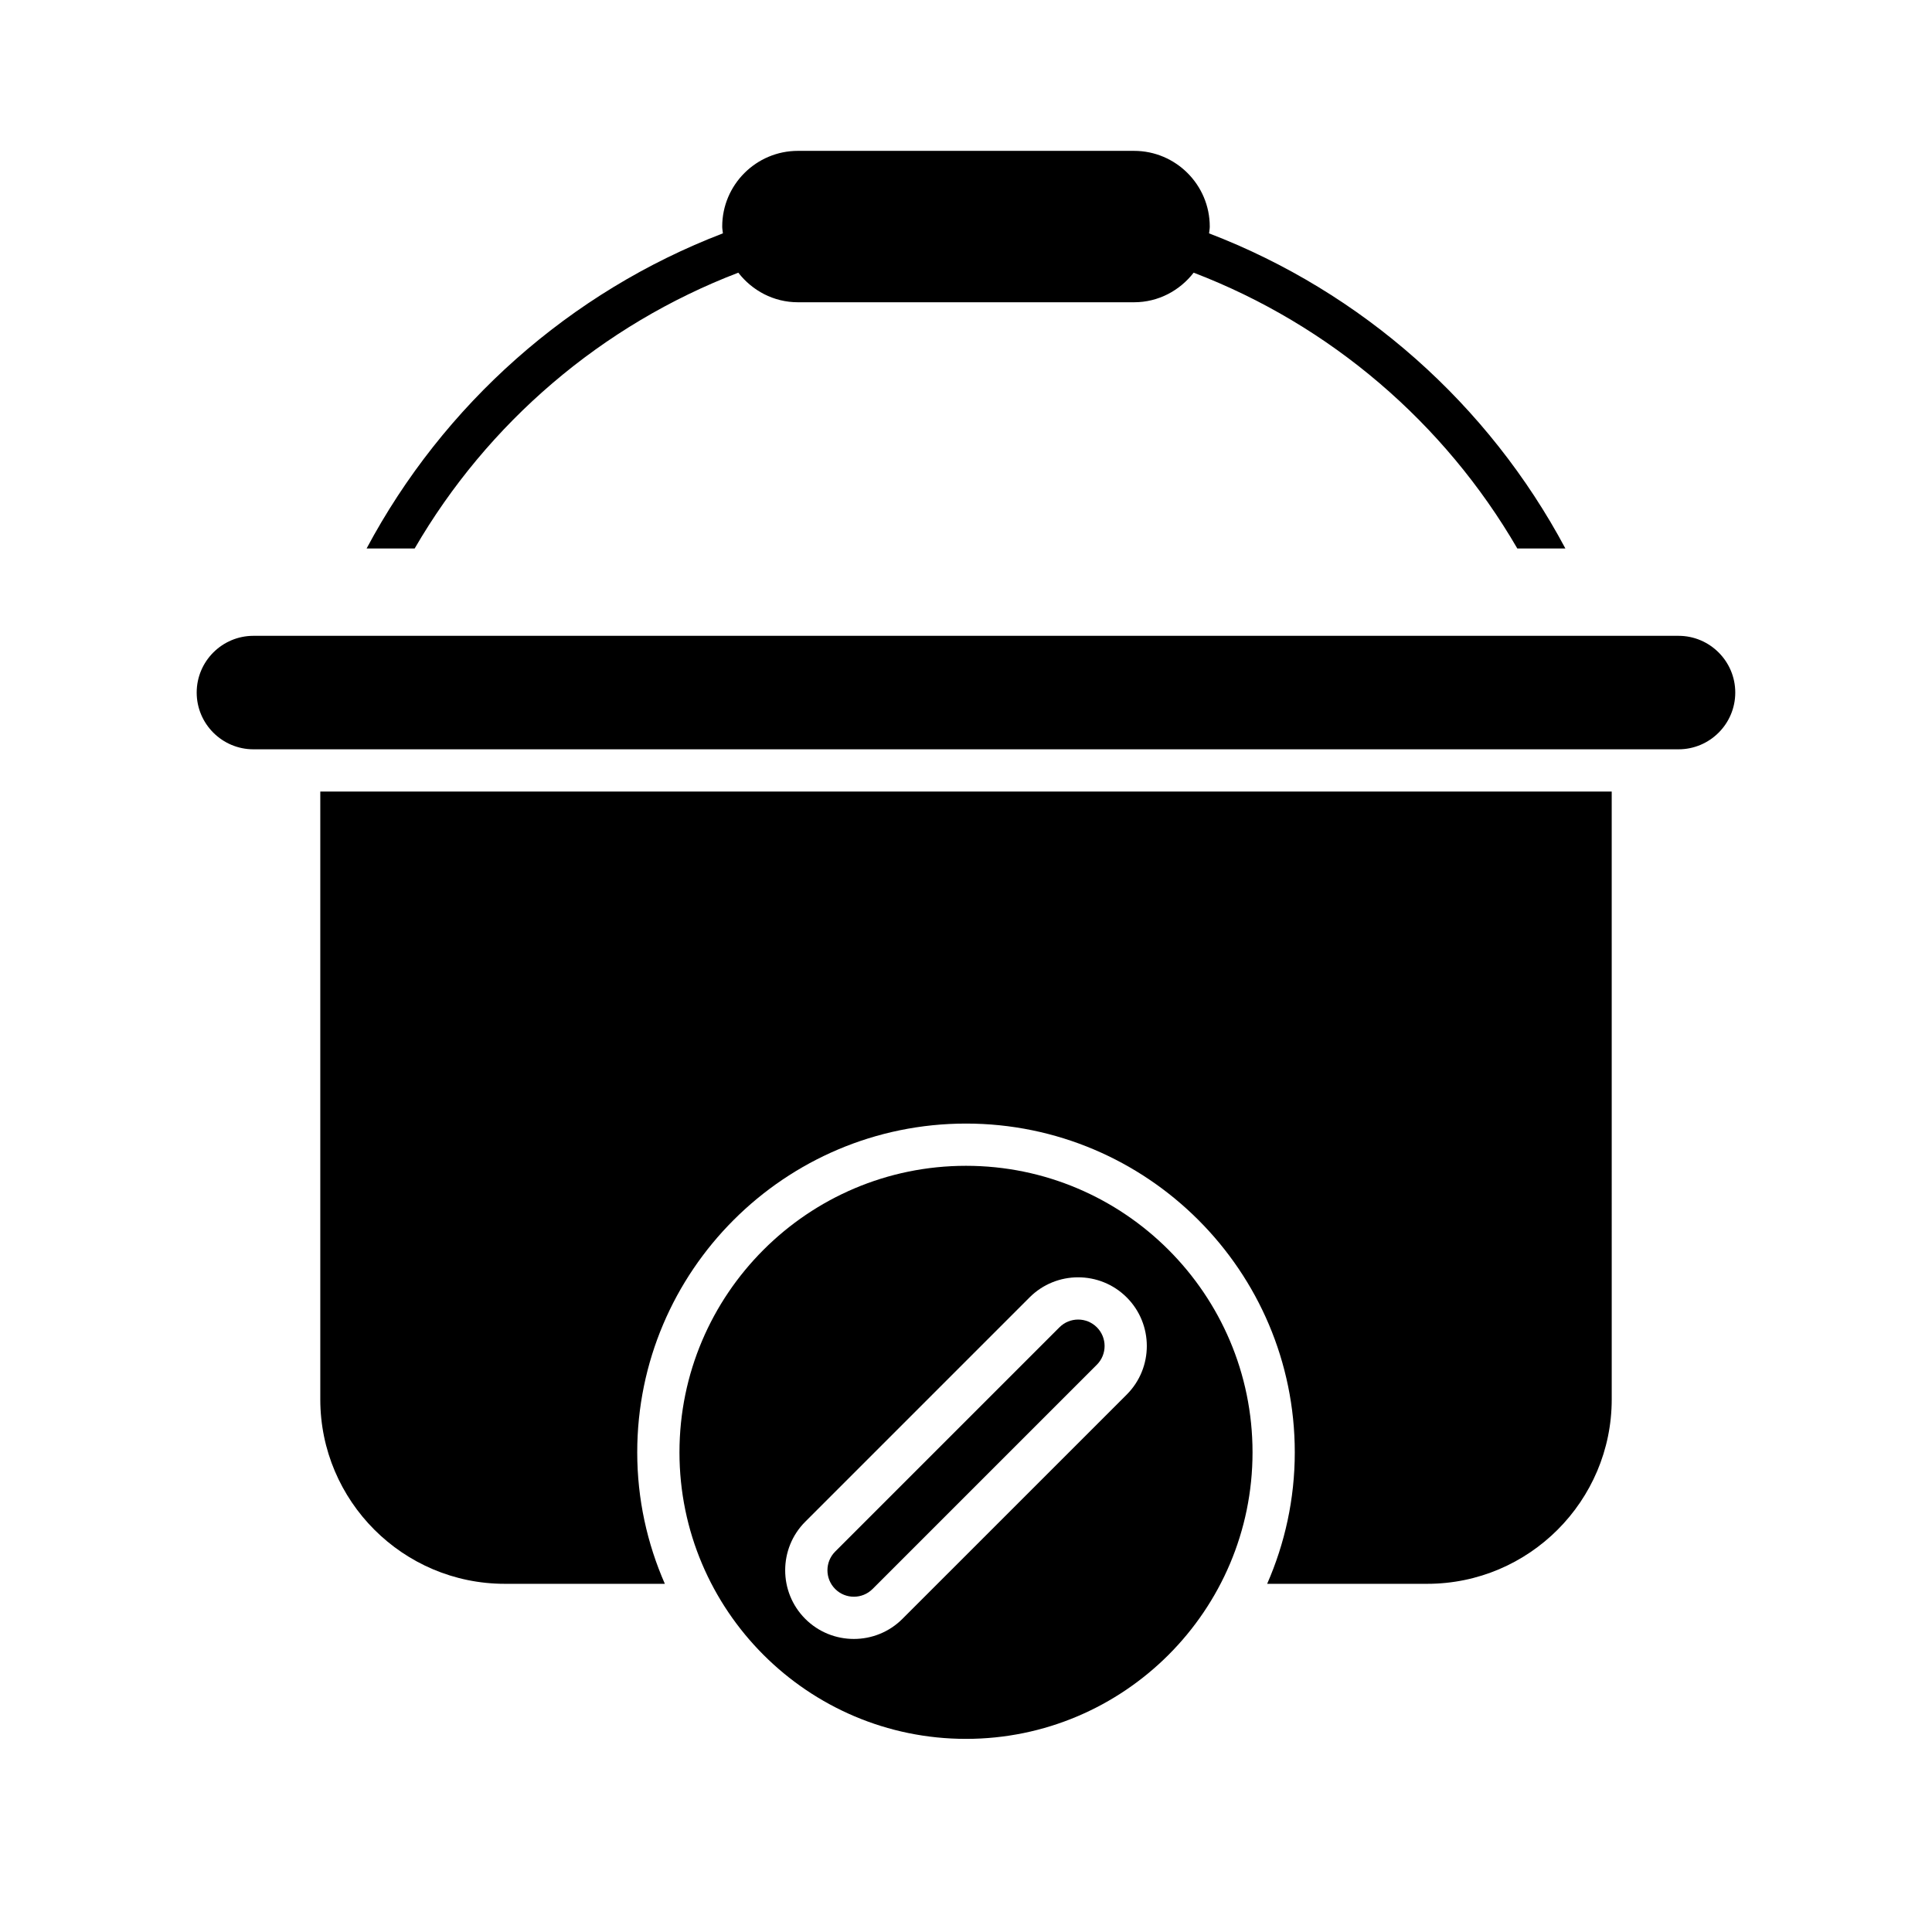
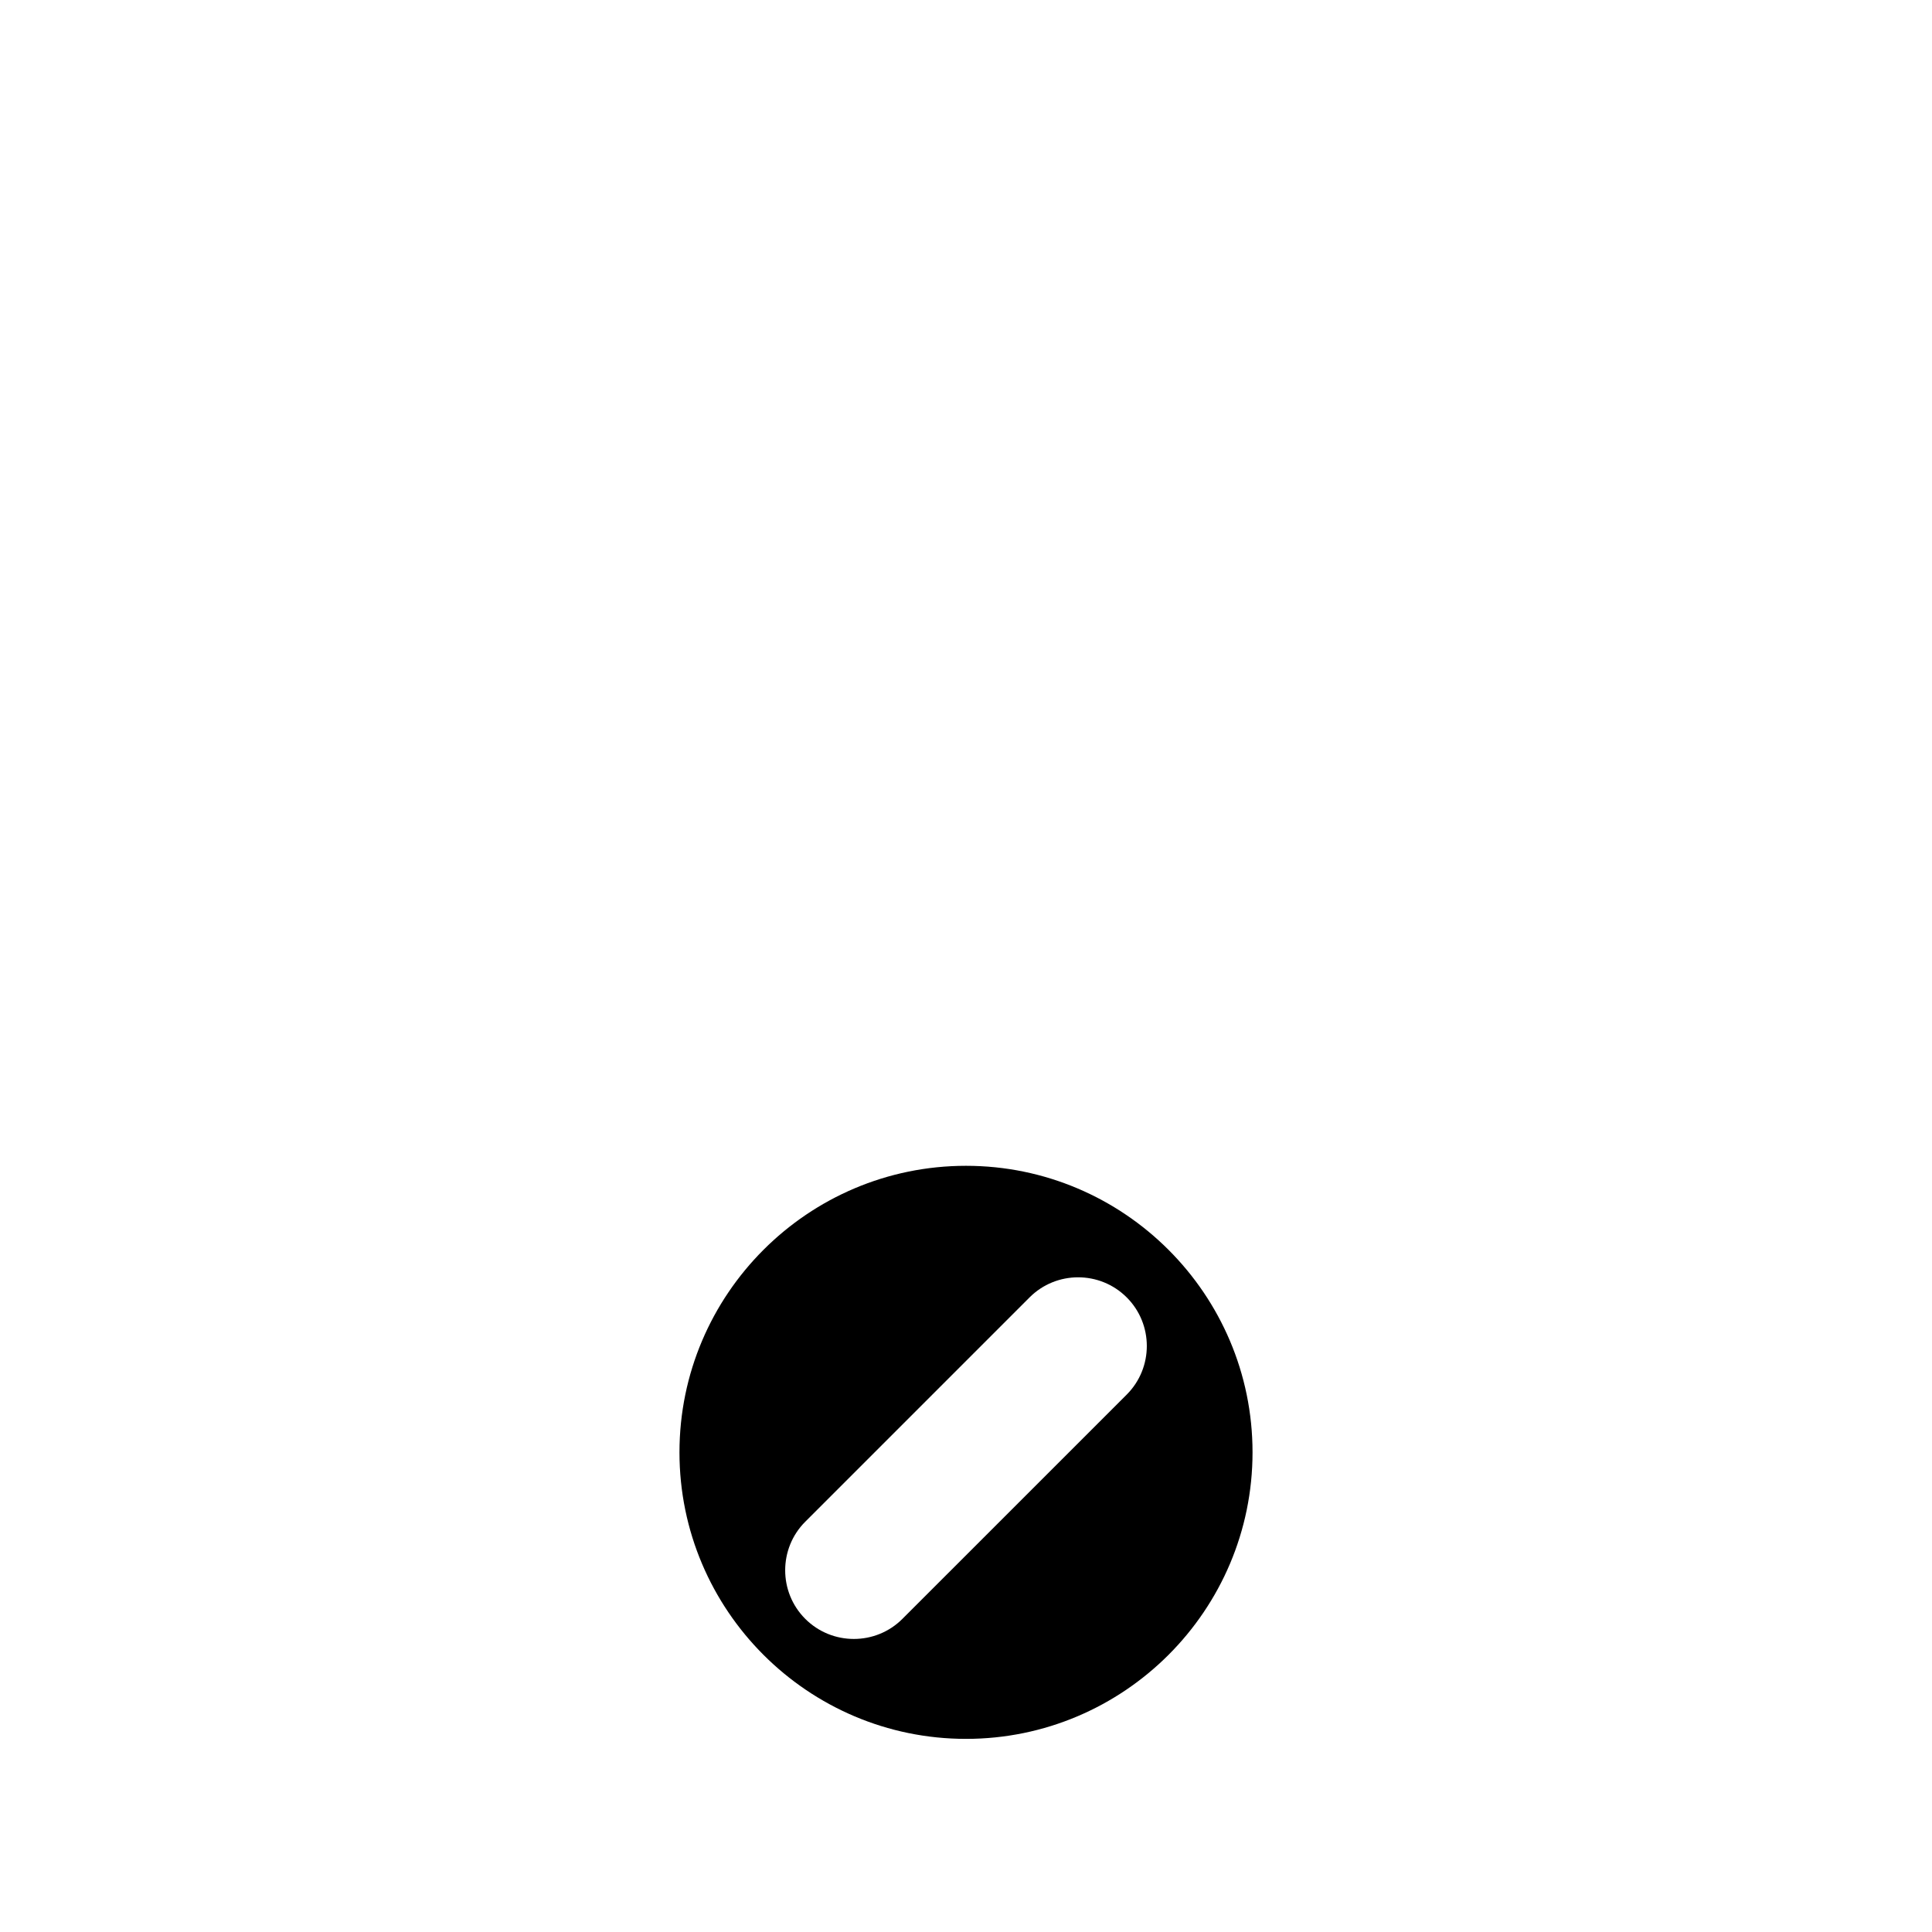
<svg xmlns="http://www.w3.org/2000/svg" fill="#000000" width="800px" height="800px" version="1.1" viewBox="144 144 512 512">
  <g>
-     <path d="m571.12 353.77h-342.24v161.07c0 26.957 21.934 48.887 48.891 48.887h42.422c-4.684-10.68-7.32-22.453-7.32-34.84 0-48.043 39.086-87.129 87.129-87.129 48.039 0 87.129 39.086 87.129 87.129 0 12.391-2.641 24.16-7.32 34.84h42.422c26.957 0 48.891-21.934 48.891-48.887z" />
-     <path d="m588.83 312.5h-27.707c-0.004 0-0.008 0.004-0.016 0.004-0.008 0-0.012-0.004-0.02-0.004h-322.18c-0.008 0-0.012 0.004-0.02 0.004-0.004 0-0.008-0.004-0.016-0.004h-27.707c-8.293 0-15.039 6.746-15.039 15.035 0 8.293 6.746 15.039 15.039 15.039h377.66c8.293 0 15.039-6.746 15.039-15.039 0-8.289-6.746-15.035-15.039-15.035z" />
-     <path d="m375.24 565.1 59.441-59.438c2.731-2.734 2.731-7.18 0-9.914-1.367-1.367-3.164-2.051-4.957-2.051-1.797 0-3.59 0.684-4.957 2.051l-59.438 59.438c-2.731 2.734-2.731 7.18 0.004 9.914 2.719 2.731 7.172 2.731 9.906 0z" />
    <path d="m400 604.82c41.871 0 75.934-34.062 75.934-75.934 0-41.871-34.062-75.934-75.934-75.934s-75.934 34.062-75.934 75.934c0 41.867 34.062 75.934 75.934 75.934zm-42.598-57.551 59.441-59.441c7.098-7.102 18.652-7.102 25.75 0h0.004c7.094 7.098 7.094 18.648 0 25.746l-59.445 59.441c-3.547 3.551-8.211 5.324-12.875 5.324-4.664 0-9.324-1.773-12.875-5.324-7.094-7.098-7.094-18.648 0-25.746z" />
-     <path d="m444.54 183.98h-89.086c-11.062 0-20.059 9-20.059 20.059 0 0.617 0.129 1.199 0.184 1.801-40.562 15.551-74.07 45.359-94.426 83.512h12.738c19.32-33.289 49.57-59.23 85.77-73.09 3.672 4.734 9.352 7.84 15.793 7.84h89.09c6.441 0 12.117-3.106 15.789-7.84 36.203 13.855 66.449 39.801 85.773 73.09h12.738c-20.355-38.152-53.863-67.957-94.426-83.508 0.055-0.602 0.184-1.184 0.184-1.801-0.004-11.062-9.004-20.062-20.062-20.062z" />
  </g>
</svg>